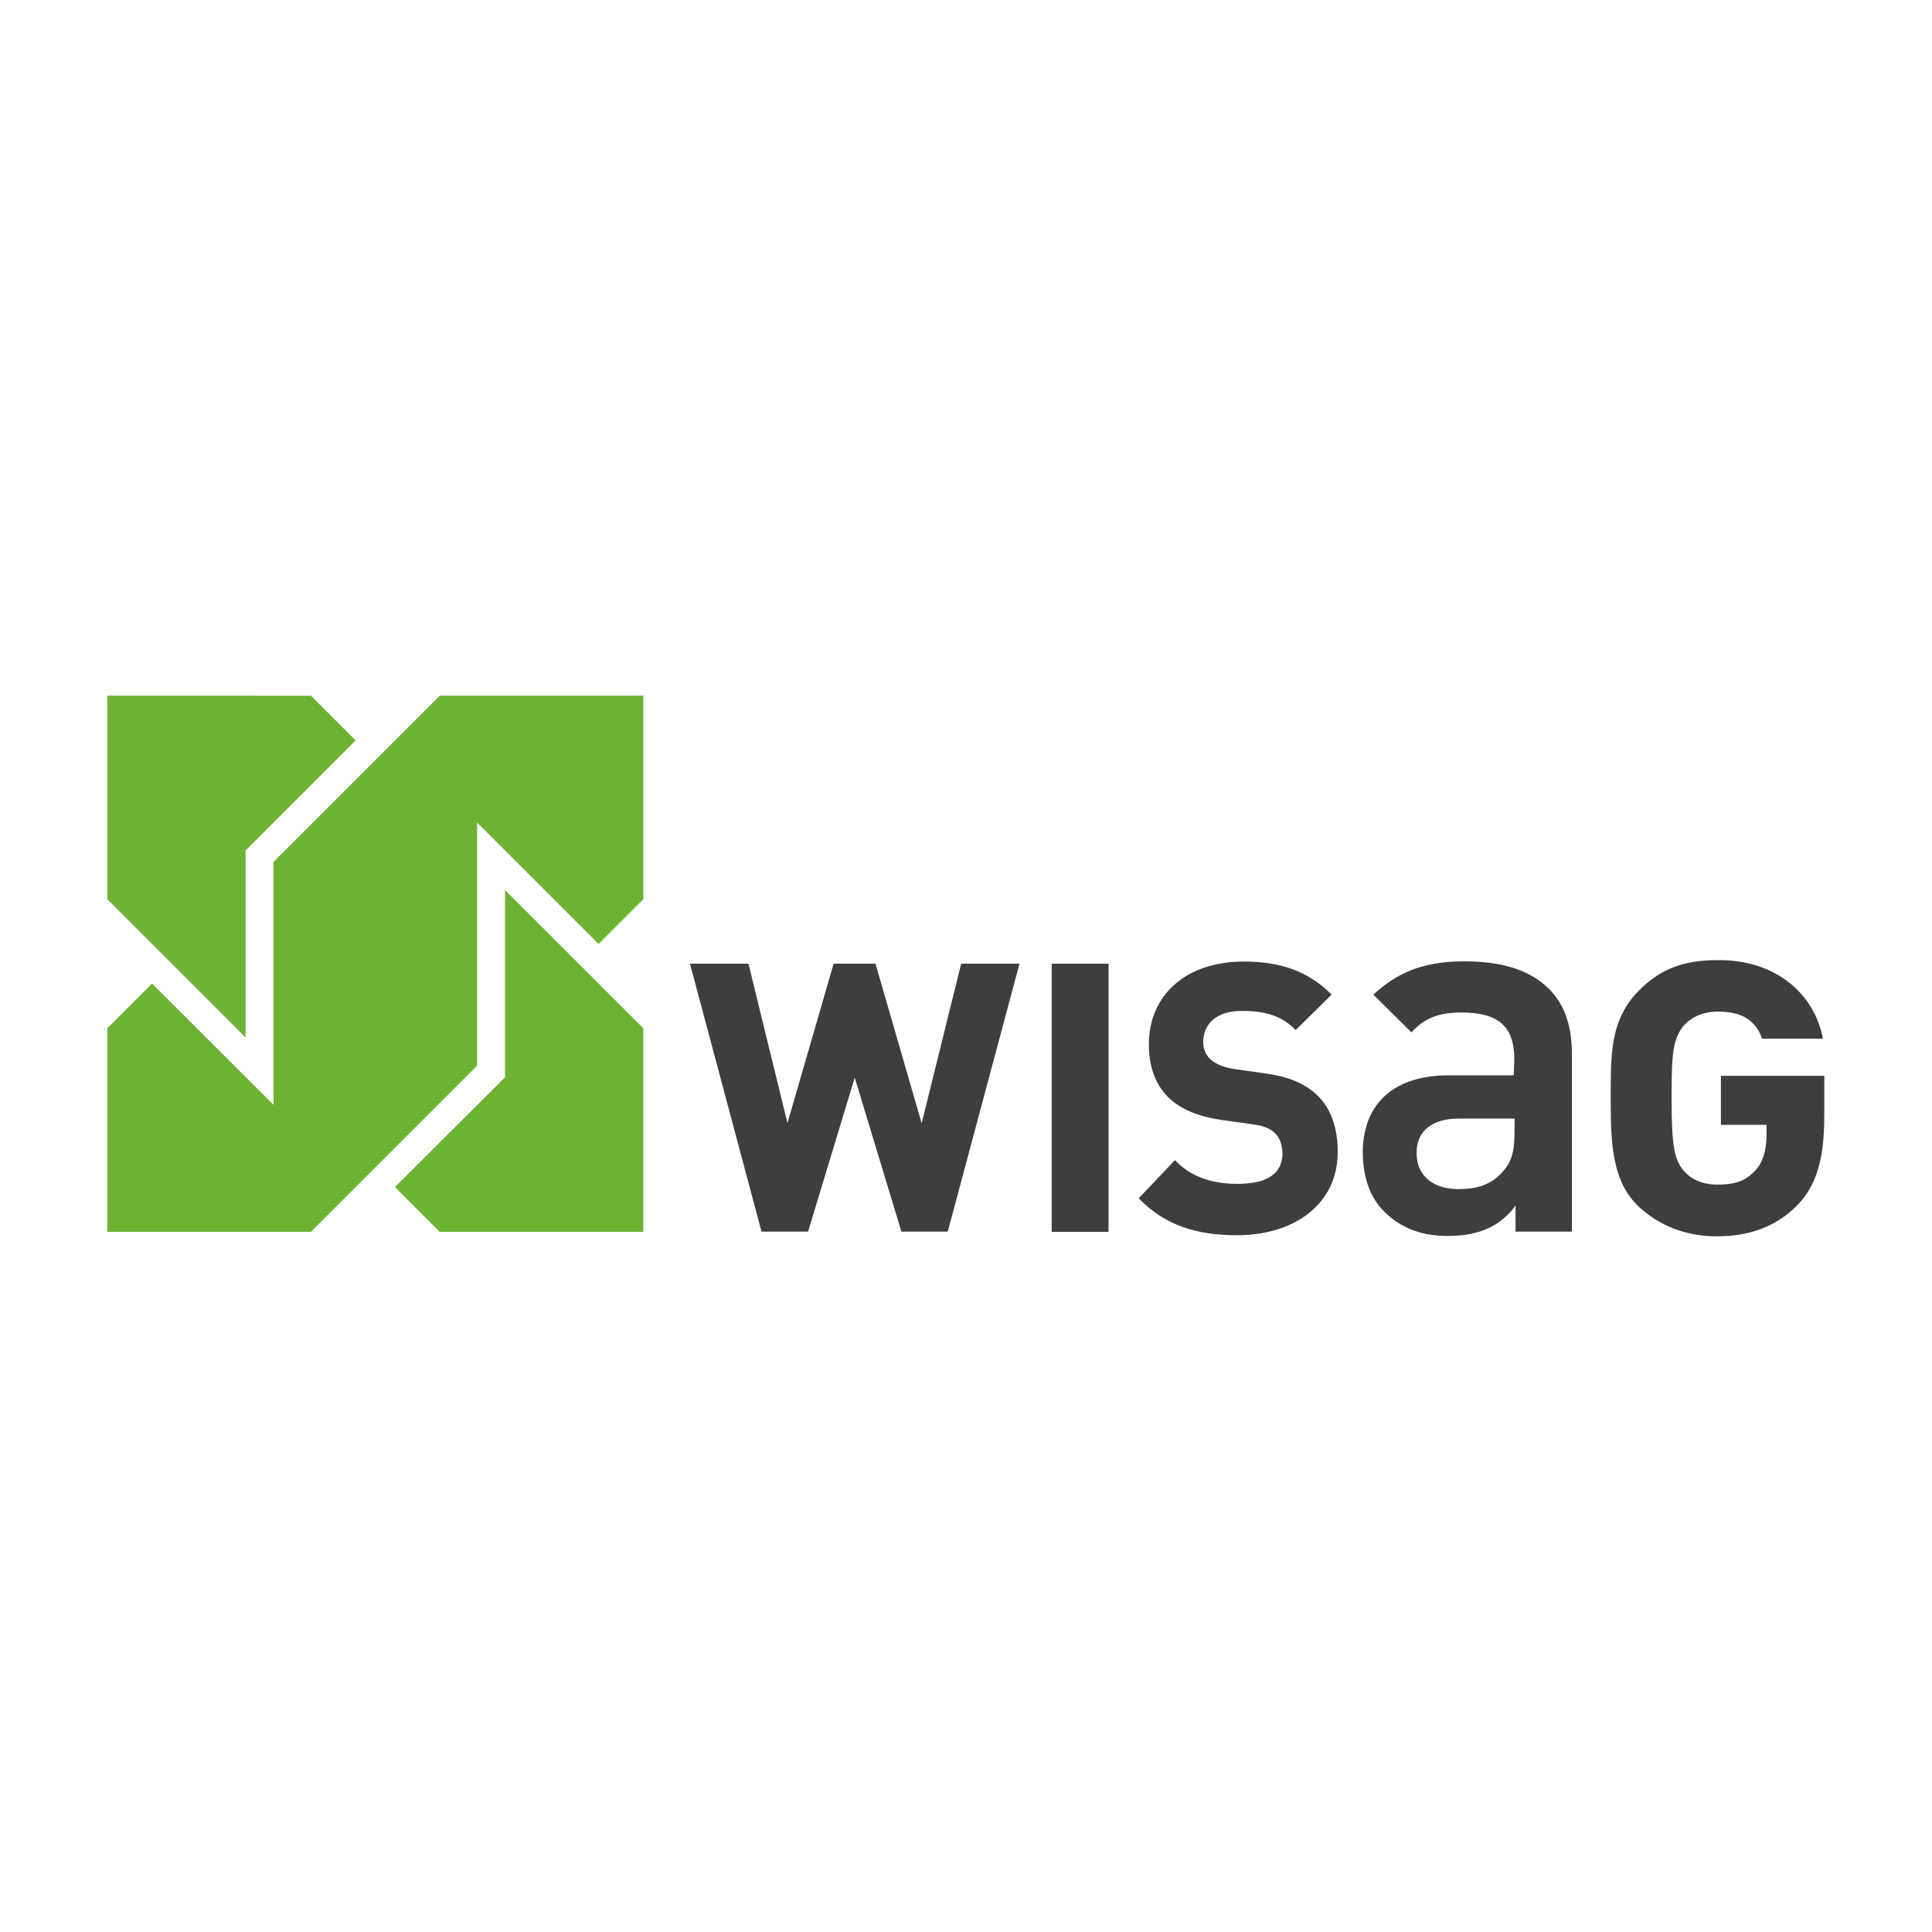
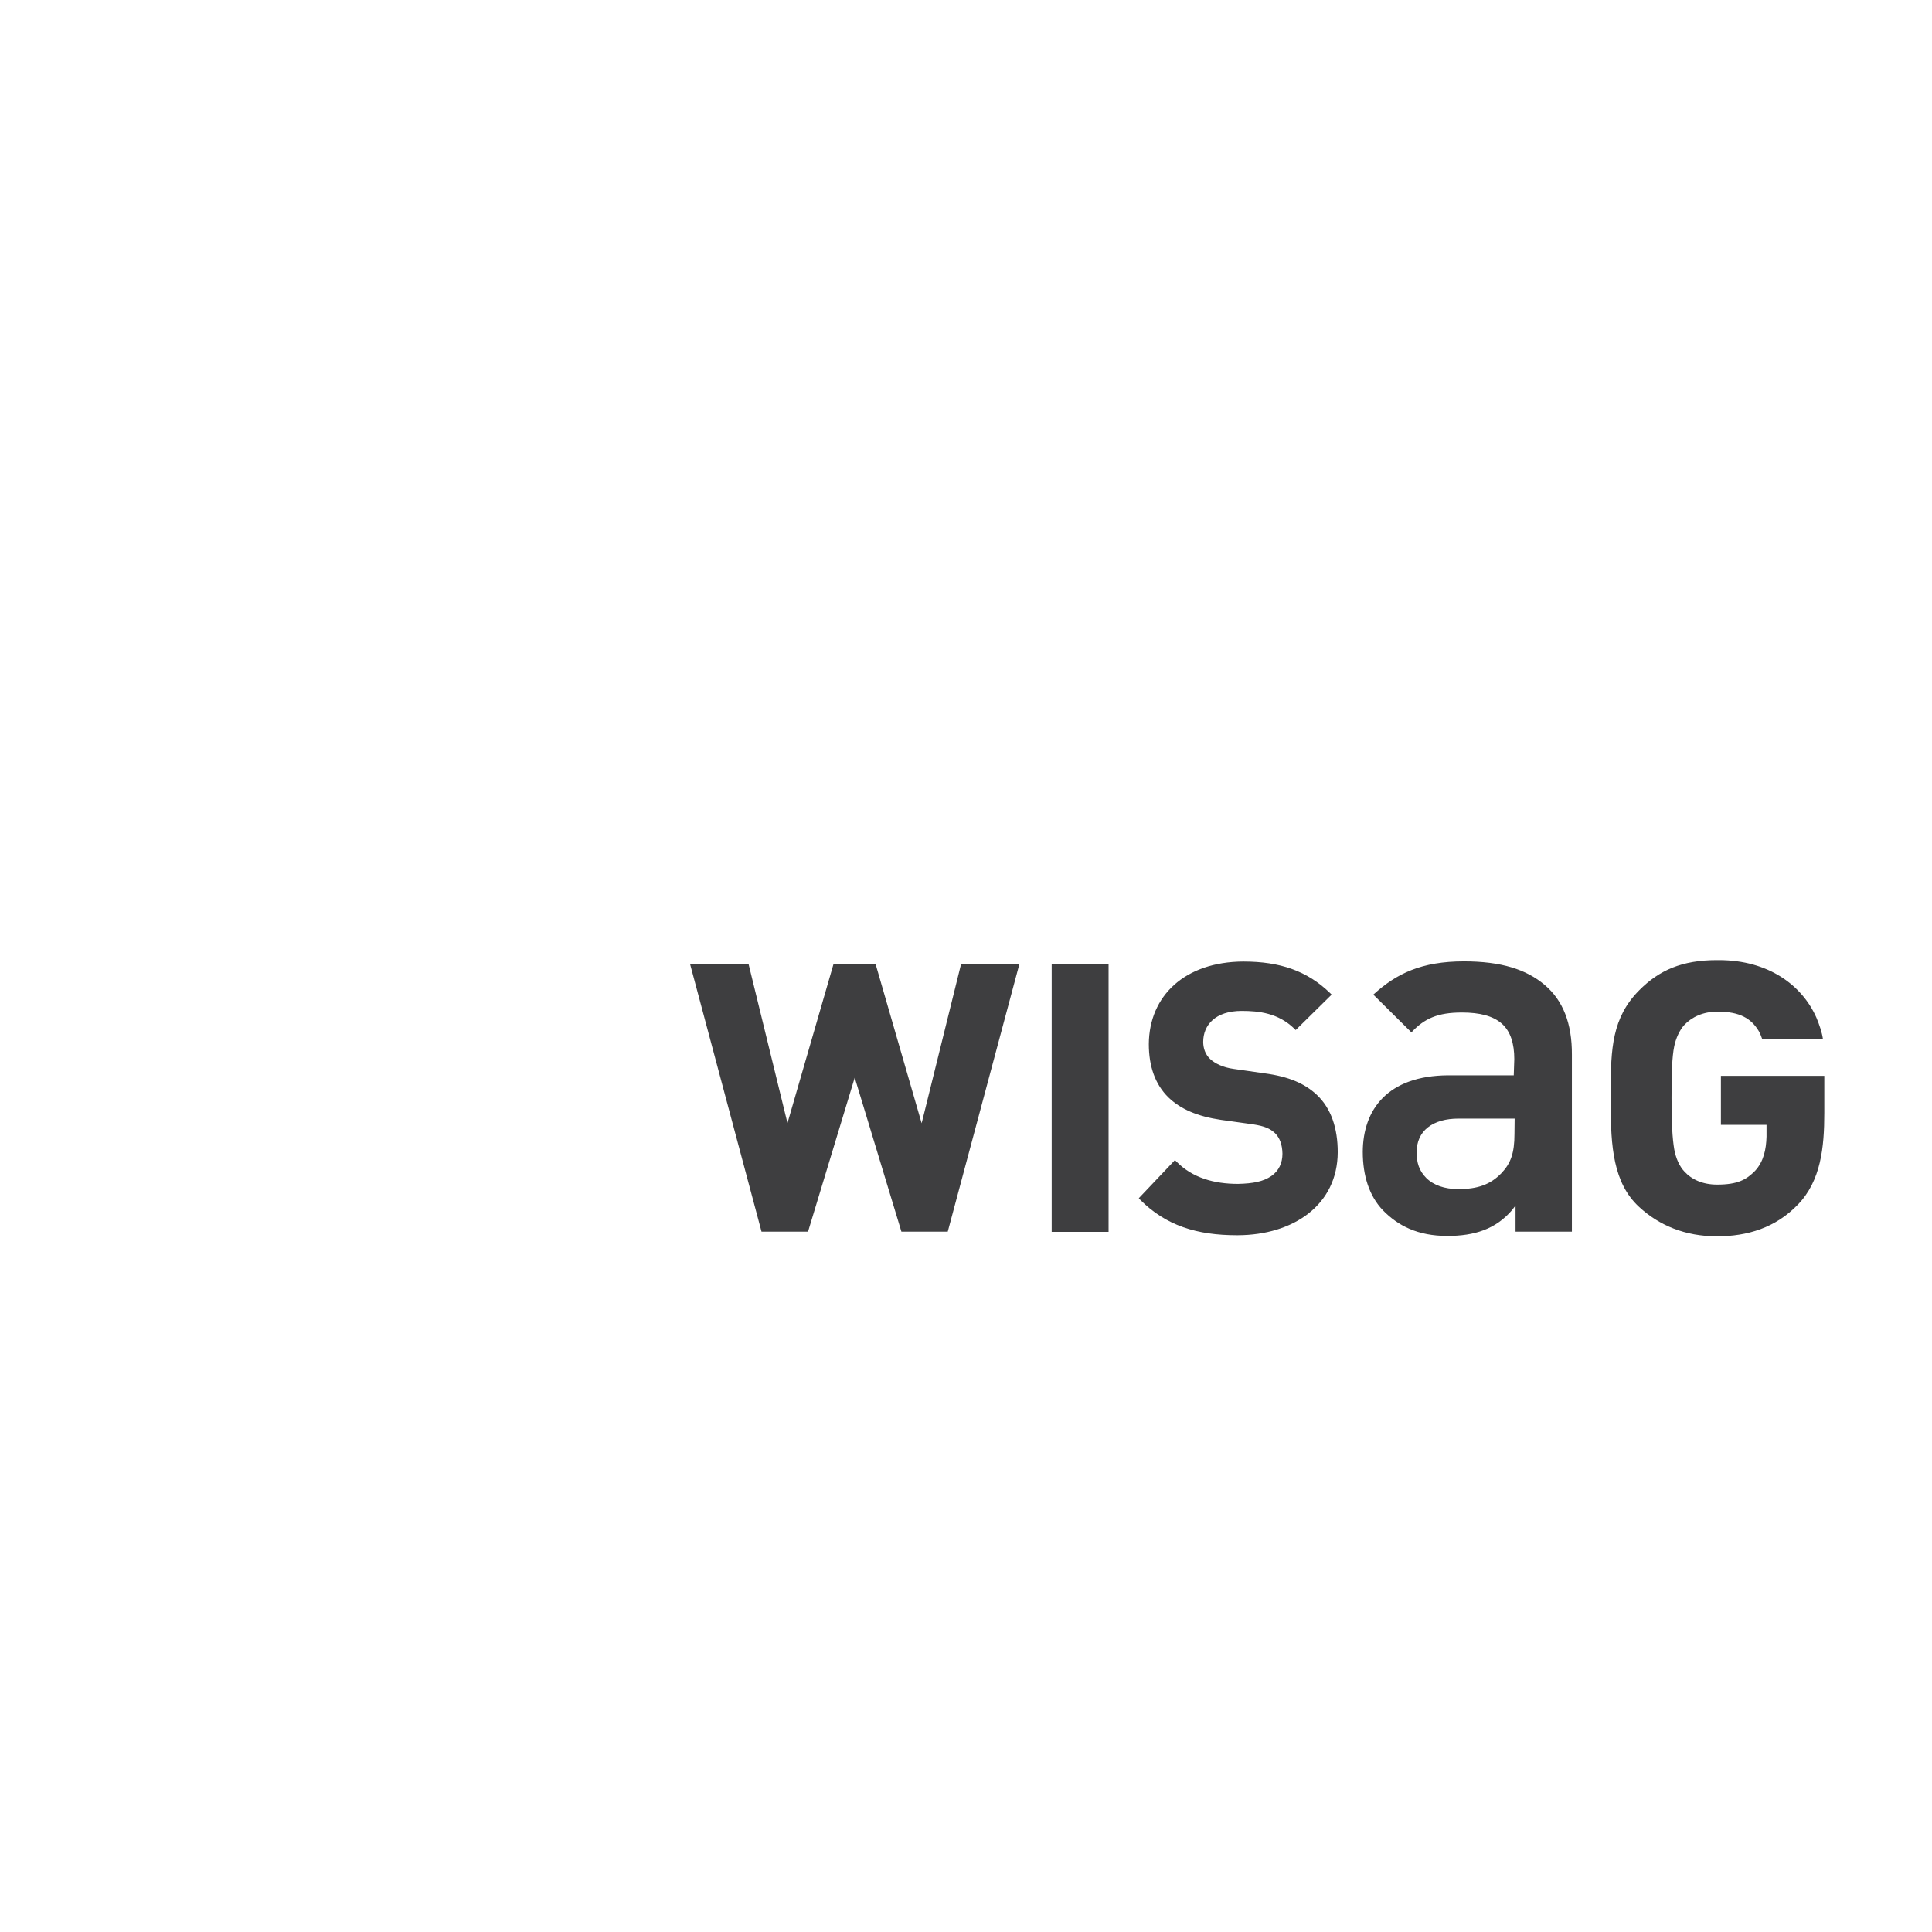
<svg xmlns="http://www.w3.org/2000/svg" version="1.1" id="Ebene_1" x="0px" y="0px" viewBox="0 0 1080 1080" style="enable-background:new 0 0 1080 1080;" xml:space="preserve">
  <style type="text/css">
	.st0{fill:#6DB233;}
	.st1{fill:#3E3E40;}
</style>
  <g>
-     <path id="path3528" class="st0" d="M85,549.8l-1.7,1.7L60,574.8v113.8h113.8l92.9-92.9V459.8l67.9,67.9l25-25V388.9H245.8   l-92.9,92.9v135.8L85,549.8L85,549.8z M220.8,663.6l1.7,1.7l23.3,23.3h113.8V574.8l-77.3-77.3v104.7L220.8,663.6z M137.3,475.4   l61.5-61.5l-25-25H60v113.8l77.3,77.3V475.4z" />
-     <path id="path3538" class="st1" d="M587.9,688.6h31.8V538.7h-31.8V688.6z M516.7,621.9l-1.5,6l-25.8-89.2H466l-25.8,89.1   l-21.8-89.1h-32.7l40,149.8h26l26.1-86.1l26.1,86.1h25.9l40.1-149.8h-32.6L516.7,621.9L516.7,621.9z M863.5,550.6   c-10.2-8.7-24.4-13.2-45.1-13.2c-23.7,0-37.8,6.8-50.7,18.6l21.3,21.1c7.2-7.8,14.8-11.1,28.2-11.1c10,0,17.4,1.9,22.3,6.2   c4.9,4.3,7,11.2,7,19.8l-0.3,9.1h-36.6c-34,0.2-47.7,19.2-47.8,42.8c0,13.3,3.6,24.6,11.2,32.6c8.5,8.7,19.5,14.4,36.1,14.4   c15.1,0,27-3.8,36.1-14.4l2-2.6v14.6h31.5v-98.9C878.8,572.1,873.7,559.2,863.5,550.6 M846.6,633.9c0,10.7-2.1,16.4-7.2,21.8   c-6.3,6.6-13.6,9-24.1,9h-0.2c-7.6,0-13.8-2.2-17.8-6.2c-4-4-5.4-8.6-5.4-14.3c0-5.9,2.1-10.7,6.3-14c4.2-3.3,10.1-4.9,17.1-4.9   h31.4L846.6,633.9L846.6,633.9z M706.9,600L706.9,600l-17.4-2.5c-5.8-0.8-10.3-3-13-5.5c-2.8-2.6-3.9-6.2-3.9-9.6   c0-9.3,6.7-17.3,21.5-17.3c9.6,0,20.4,1.2,29.3,9.8l0.9,0.9l20.1-19.8l-0.9-0.9c-12.8-12.4-28-17.6-48.4-17.6c0,0-0.2,0-0.2,0   c-32.4,0.2-52.5,19-52.7,46.1l0,0c0,12.6,3.6,22.6,10.9,29.8c6.9,6.7,16.5,10.7,29.4,12.6l17.9,2.5c6.6,1,9.6,2.4,12.3,4.9   c2.7,2.6,4.1,6.5,4.2,11.5c0,5.2-2,9.6-6.2,12.5c-4.5,3.1-10.2,4.2-18.6,4.4c-13.5,0-25.5-3.4-34.4-12.4l-0.9-0.9l-20.2,21.3   l0.5,0.6c14.6,14.8,32.1,20.1,54.4,20.1h0.4c31.2-0.1,55.8-17,55.9-46.4c0-13.3-3.6-24.5-11.8-32.2   C729.3,605.7,720.5,601.8,706.9,600 M962,601.4v27.4h25.5c0,0,0,3.2,0,6.6c-0.2,7.1-1.6,13.9-6.4,19.1c-4.8,4.9-9.7,7.7-21.2,7.7   c-8,0-14.2-2.8-18.3-7.3c-2.7-2.8-4.8-7.4-5.7-12.5c-1-6-1.5-14.2-1.5-28.5c0-14.4,0.3-23.1,1.5-29c0.9-4.4,3-9.1,5.6-11.9   c4.2-4.5,10.6-7.5,18.6-7.5c12.5,0,18.9,3.8,23.2,11.1c0.5,0.9,1.2,2.5,1.7,4h34c-0.5-3.5-2-7.9-3.6-11.7   c-8-18.2-26.9-32.2-54.5-32.2c-0.2,0-0.7,0-0.8,0c0,0-0.2,0-0.3,0c-19.5,0-32.3,5.6-43.5,16.9c-15.1,15.2-15.9,32.6-15.9,56.2   c0,1.3,0,2.7,0,4.1v3.3c0,23.5,1.4,44.1,15.8,57.4c11.3,10.5,26,16.5,43.5,16.5h0.2c16.9,0,32.7-4.8,45.1-17.7   c12.9-13.3,14.8-32,14.8-51.3v-20.7H962L962,601.4z" />
+     <path id="path3538" class="st1" d="M587.9,688.6h31.8V538.7h-31.8z M516.7,621.9l-1.5,6l-25.8-89.2H466l-25.8,89.1   l-21.8-89.1h-32.7l40,149.8h26l26.1-86.1l26.1,86.1h25.9l40.1-149.8h-32.6L516.7,621.9L516.7,621.9z M863.5,550.6   c-10.2-8.7-24.4-13.2-45.1-13.2c-23.7,0-37.8,6.8-50.7,18.6l21.3,21.1c7.2-7.8,14.8-11.1,28.2-11.1c10,0,17.4,1.9,22.3,6.2   c4.9,4.3,7,11.2,7,19.8l-0.3,9.1h-36.6c-34,0.2-47.7,19.2-47.8,42.8c0,13.3,3.6,24.6,11.2,32.6c8.5,8.7,19.5,14.4,36.1,14.4   c15.1,0,27-3.8,36.1-14.4l2-2.6v14.6h31.5v-98.9C878.8,572.1,873.7,559.2,863.5,550.6 M846.6,633.9c0,10.7-2.1,16.4-7.2,21.8   c-6.3,6.6-13.6,9-24.1,9h-0.2c-7.6,0-13.8-2.2-17.8-6.2c-4-4-5.4-8.6-5.4-14.3c0-5.9,2.1-10.7,6.3-14c4.2-3.3,10.1-4.9,17.1-4.9   h31.4L846.6,633.9L846.6,633.9z M706.9,600L706.9,600l-17.4-2.5c-5.8-0.8-10.3-3-13-5.5c-2.8-2.6-3.9-6.2-3.9-9.6   c0-9.3,6.7-17.3,21.5-17.3c9.6,0,20.4,1.2,29.3,9.8l0.9,0.9l20.1-19.8l-0.9-0.9c-12.8-12.4-28-17.6-48.4-17.6c0,0-0.2,0-0.2,0   c-32.4,0.2-52.5,19-52.7,46.1l0,0c0,12.6,3.6,22.6,10.9,29.8c6.9,6.7,16.5,10.7,29.4,12.6l17.9,2.5c6.6,1,9.6,2.4,12.3,4.9   c2.7,2.6,4.1,6.5,4.2,11.5c0,5.2-2,9.6-6.2,12.5c-4.5,3.1-10.2,4.2-18.6,4.4c-13.5,0-25.5-3.4-34.4-12.4l-0.9-0.9l-20.2,21.3   l0.5,0.6c14.6,14.8,32.1,20.1,54.4,20.1h0.4c31.2-0.1,55.8-17,55.9-46.4c0-13.3-3.6-24.5-11.8-32.2   C729.3,605.7,720.5,601.8,706.9,600 M962,601.4v27.4h25.5c0,0,0,3.2,0,6.6c-0.2,7.1-1.6,13.9-6.4,19.1c-4.8,4.9-9.7,7.7-21.2,7.7   c-8,0-14.2-2.8-18.3-7.3c-2.7-2.8-4.8-7.4-5.7-12.5c-1-6-1.5-14.2-1.5-28.5c0-14.4,0.3-23.1,1.5-29c0.9-4.4,3-9.1,5.6-11.9   c4.2-4.5,10.6-7.5,18.6-7.5c12.5,0,18.9,3.8,23.2,11.1c0.5,0.9,1.2,2.5,1.7,4h34c-0.5-3.5-2-7.9-3.6-11.7   c-8-18.2-26.9-32.2-54.5-32.2c-0.2,0-0.7,0-0.8,0c0,0-0.2,0-0.3,0c-19.5,0-32.3,5.6-43.5,16.9c-15.1,15.2-15.9,32.6-15.9,56.2   c0,1.3,0,2.7,0,4.1v3.3c0,23.5,1.4,44.1,15.8,57.4c11.3,10.5,26,16.5,43.5,16.5h0.2c16.9,0,32.7-4.8,45.1-17.7   c12.9-13.3,14.8-32,14.8-51.3v-20.7H962L962,601.4z" />
  </g>
</svg>